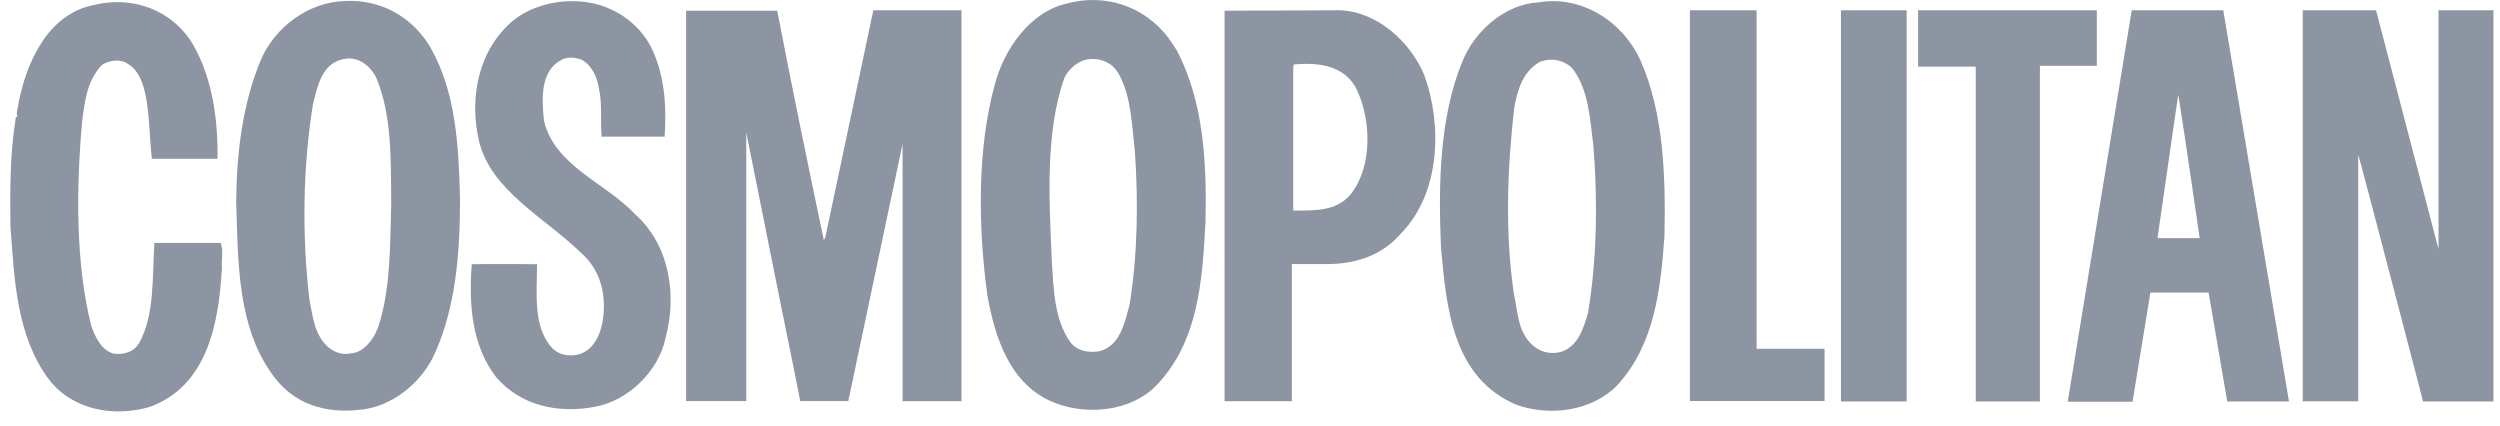
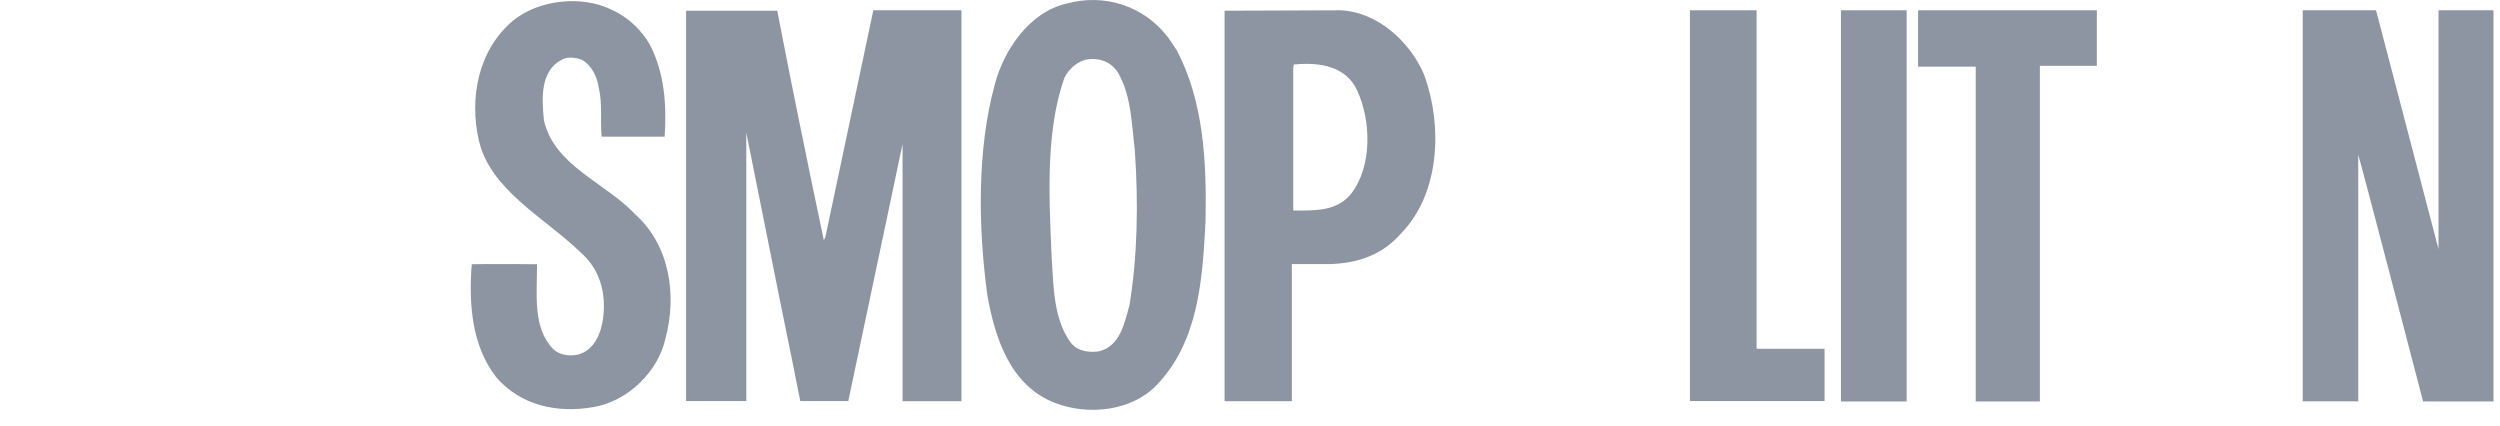
<svg xmlns="http://www.w3.org/2000/svg" width="141" height="24" viewBox="0 0 141 24" fill="none">
  <g clip-path="url(#clip0_11228_8276)">
    <path fill-rule="evenodd" clip-rule="evenodd" d="M65.856 2.082C64.501 0.334 62.302 -0.39 60.142 0.206C58.062 0.683 56.612 2.829 56.11 4.753C55.106 8.401 55.161 12.796 55.687 16.651C56.11 19.027 56.962 21.745 59.497 22.723C61.354 23.446 63.808 23.2 65.235 21.721C67.594 19.25 67.817 15.824 67.992 12.478C68.064 9.029 67.865 5.683 66.366 2.829L65.864 2.082H65.856ZM63.705 17.199C63.426 18.2 63.178 19.552 61.951 19.822C61.354 19.893 60.724 19.798 60.349 19.273C59.449 17.978 59.425 16.301 59.321 14.68C59.17 11.23 58.947 7.511 60.023 4.411C60.27 3.886 60.828 3.386 61.425 3.338C62.151 3.266 62.78 3.584 63.107 4.188C63.808 5.46 63.832 7.034 64.007 8.536C64.207 11.437 64.159 14.409 63.705 17.207V17.199Z" fill="#8D95A2" />
-     <path fill-rule="evenodd" clip-rule="evenodd" d="M19.483 0.055C17.403 0.103 15.498 1.526 14.701 3.401C13.697 5.825 13.346 8.552 13.322 11.349C13.426 14.894 13.394 18.518 15.45 21.244C16.606 22.794 18.335 23.319 20.208 23.12C22.041 22.993 23.738 21.642 24.495 19.996C25.699 17.374 25.946 14.298 25.946 11.222C25.874 8.17 25.699 5.15 24.264 2.654C23.236 0.93 21.459 -0.04 19.483 0.055ZM21.284 18.55C21.061 19.146 20.511 19.877 19.809 19.925C19.307 20.052 18.805 19.853 18.454 19.527C17.705 18.804 17.65 17.827 17.45 16.905C17.028 13.28 17.076 9.434 17.65 5.889C17.897 4.911 18.128 3.592 19.355 3.338C20.16 3.139 20.861 3.687 21.212 4.363C22.112 6.485 22.041 9.012 22.065 11.46C21.993 13.908 22.041 16.38 21.292 18.558L21.284 18.55Z" fill="#8D95A2" />
    <path fill-rule="evenodd" clip-rule="evenodd" d="M35.867 12.128C34.162 10.3 31.285 9.378 30.679 6.803C30.552 5.555 30.456 3.982 31.707 3.354C32.034 3.179 32.512 3.251 32.831 3.378C33.405 3.727 33.684 4.355 33.779 4.999C33.979 5.826 33.851 6.835 33.931 7.709H37.485C37.613 5.913 37.461 4.101 36.68 2.575C36.226 1.725 35.405 0.954 34.497 0.548C32.815 -0.278 30.416 -0.024 28.958 1.144C26.982 2.79 26.456 5.492 27.006 7.916C27.659 10.737 30.711 12.263 32.719 14.211C33.819 15.156 34.194 16.484 34.019 17.906C33.915 18.781 33.517 19.782 32.568 20.005C32.042 20.108 31.54 20.005 31.189 19.679C30.034 18.479 30.289 16.579 30.289 14.902C30.289 14.902 27.81 14.878 26.607 14.902C26.432 17.151 26.607 19.496 27.986 21.276C29.364 22.874 31.445 23.327 33.501 22.953C35.405 22.627 37.135 20.95 37.533 19.083C38.187 16.659 37.78 13.861 35.852 12.112L35.867 12.128Z" fill="#8D95A2" />
-     <path fill-rule="evenodd" clip-rule="evenodd" d="M86.76 0.135C84.855 0.238 83.15 1.78 82.472 3.481C81.197 6.604 81.118 10.324 81.269 13.924C81.572 17.35 81.922 21.324 85.556 22.842C87.437 23.494 89.788 23.192 91.223 21.721C93.303 19.424 93.653 16.396 93.876 13.328C93.948 9.879 93.829 6.358 92.522 3.409C91.541 1.232 89.214 -0.286 86.76 0.135ZM89.565 17.652C89.318 18.479 89.015 19.504 88.091 19.83C87.342 20.052 86.64 19.782 86.186 19.202C85.588 18.455 85.588 17.477 85.381 16.555C84.879 13.153 85.007 9.505 85.405 6.064C85.58 5.086 85.883 4.061 86.808 3.513C87.405 3.234 88.21 3.362 88.688 3.862C89.613 5.086 89.669 6.684 89.868 8.234C90.115 11.333 90.067 14.632 89.565 17.652Z" fill="#8D95A2" />
-     <path fill-rule="evenodd" clip-rule="evenodd" d="M12.438 13.701H8.708C8.58 15.649 8.732 17.675 7.879 19.297C7.576 19.845 7.003 20.02 6.429 19.948C5.727 19.773 5.377 19.026 5.154 18.399C4.253 14.878 4.301 10.602 4.628 6.882C4.779 5.706 4.907 4.53 5.759 3.655C6.11 3.433 6.636 3.329 7.034 3.504C7.839 3.878 8.086 4.728 8.238 5.507C8.437 6.604 8.437 7.828 8.565 8.957H12.27C12.294 6.66 11.967 4.434 10.915 2.558C9.76 0.579 7.505 -0.271 5.273 0.285C2.667 0.81 1.488 3.552 1.041 5.825C1.041 6.071 0.866 6.373 0.994 6.572C0.97 6.596 0.89 6.572 0.89 6.644C0.563 8.631 0.563 10.729 0.587 12.724C0.81 15.823 0.938 18.971 2.771 21.419C4.126 23.143 6.429 23.541 8.461 22.945C11.72 21.745 12.342 18.2 12.517 15.1C12.47 14.623 12.621 14.154 12.446 13.701H12.438Z" fill="#8D95A2" />
    <path fill-rule="evenodd" clip-rule="evenodd" d="M46.537 13.4L46.465 13.551C45.565 9.275 44.664 4.904 43.836 0.604H38.695V22.619H42.09V7.479L43.979 16.897C44.377 18.797 45.135 22.619 45.135 22.619H47.844L50.904 8.123V22.627H54.227V0.58H49.255L46.545 13.4H46.537Z" fill="#8D95A2" />
    <path fill-rule="evenodd" clip-rule="evenodd" d="M75.577 0.58L69.066 0.604V22.627H72.86V14.894H75.028C76.582 14.847 77.984 14.37 79.036 13.146C81.22 10.896 81.363 7.097 80.335 4.252C79.562 2.376 77.681 0.652 75.577 0.58ZM76.183 10.952C75.378 11.93 74.143 11.874 72.939 11.874V3.807C72.987 3.735 72.9 3.608 73.051 3.632C74.43 3.505 75.904 3.735 76.534 5.079C77.339 6.803 77.41 9.402 76.183 10.952Z" fill="#8D95A2" />
    <path fill-rule="evenodd" clip-rule="evenodd" d="M99.072 0.58H95.311V22.619H102.905V19.671H99.072V0.58Z" fill="#8D95A2" />
    <path fill-rule="evenodd" clip-rule="evenodd" d="M103.83 22.643H107.536V0.58H103.83V22.643Z" fill="#8D95A2" />
    <path fill-rule="evenodd" clip-rule="evenodd" d="M118.261 0.58H108.18V3.759H111.431V22.643H115.049V3.712H118.261V0.58Z" fill="#8D95A2" />
-     <path fill-rule="evenodd" clip-rule="evenodd" d="M120.229 0.58L116.619 22.659H120.277L121.281 16.5H124.565L125.616 22.643H129.099L125.393 0.58H120.229ZM121.68 13.44L122.835 5.452L122.859 5.349C123.281 8.019 124.062 13.432 124.062 13.432H121.68V13.44Z" fill="#8D95A2" />
    <path fill-rule="evenodd" clip-rule="evenodd" d="M137.532 0.58V14.052L134.009 0.58H129.873V22.635H133.005V8.727C133.156 9.18 136.663 22.643 136.663 22.643H140.632V0.58H137.524H137.532Z" fill="#8D95A2" />
  </g>
  <defs>
    <clipPath id="clip0_11228_8276">
      <rect width="140.061" height="23.208" fill="white" transform="translate(0.578)" />
    </clipPath>
  </defs>
</svg>